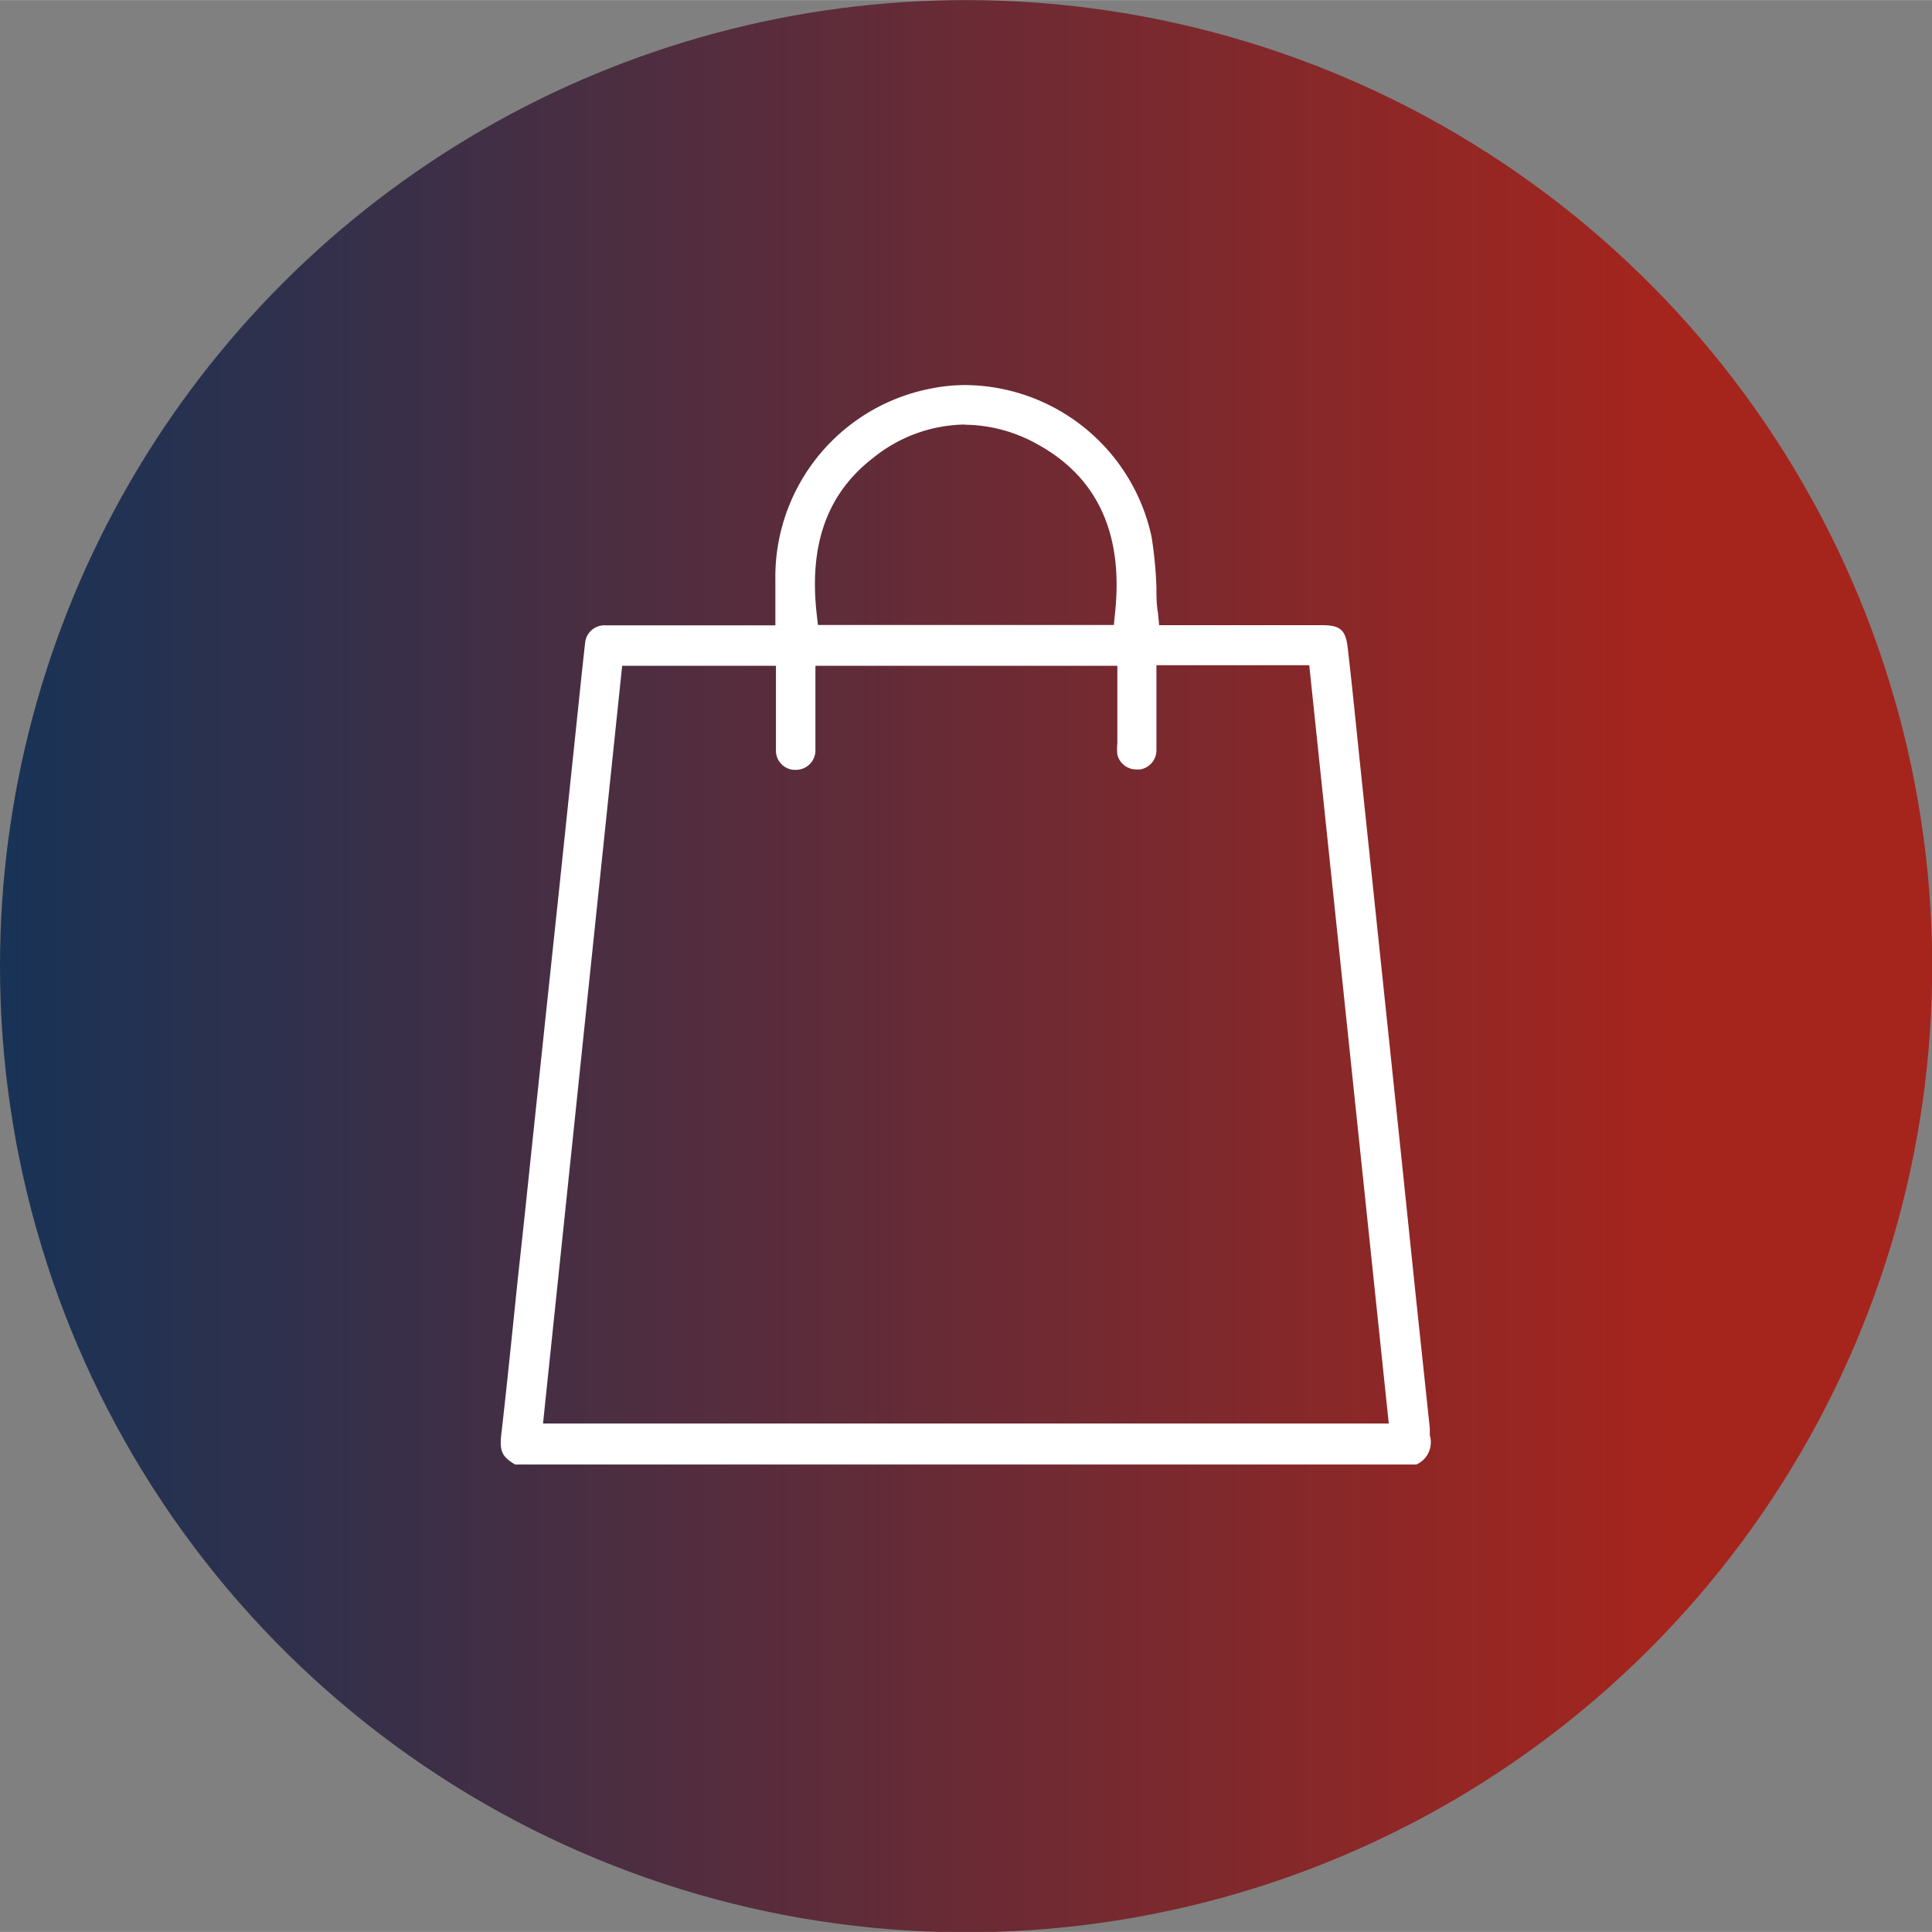
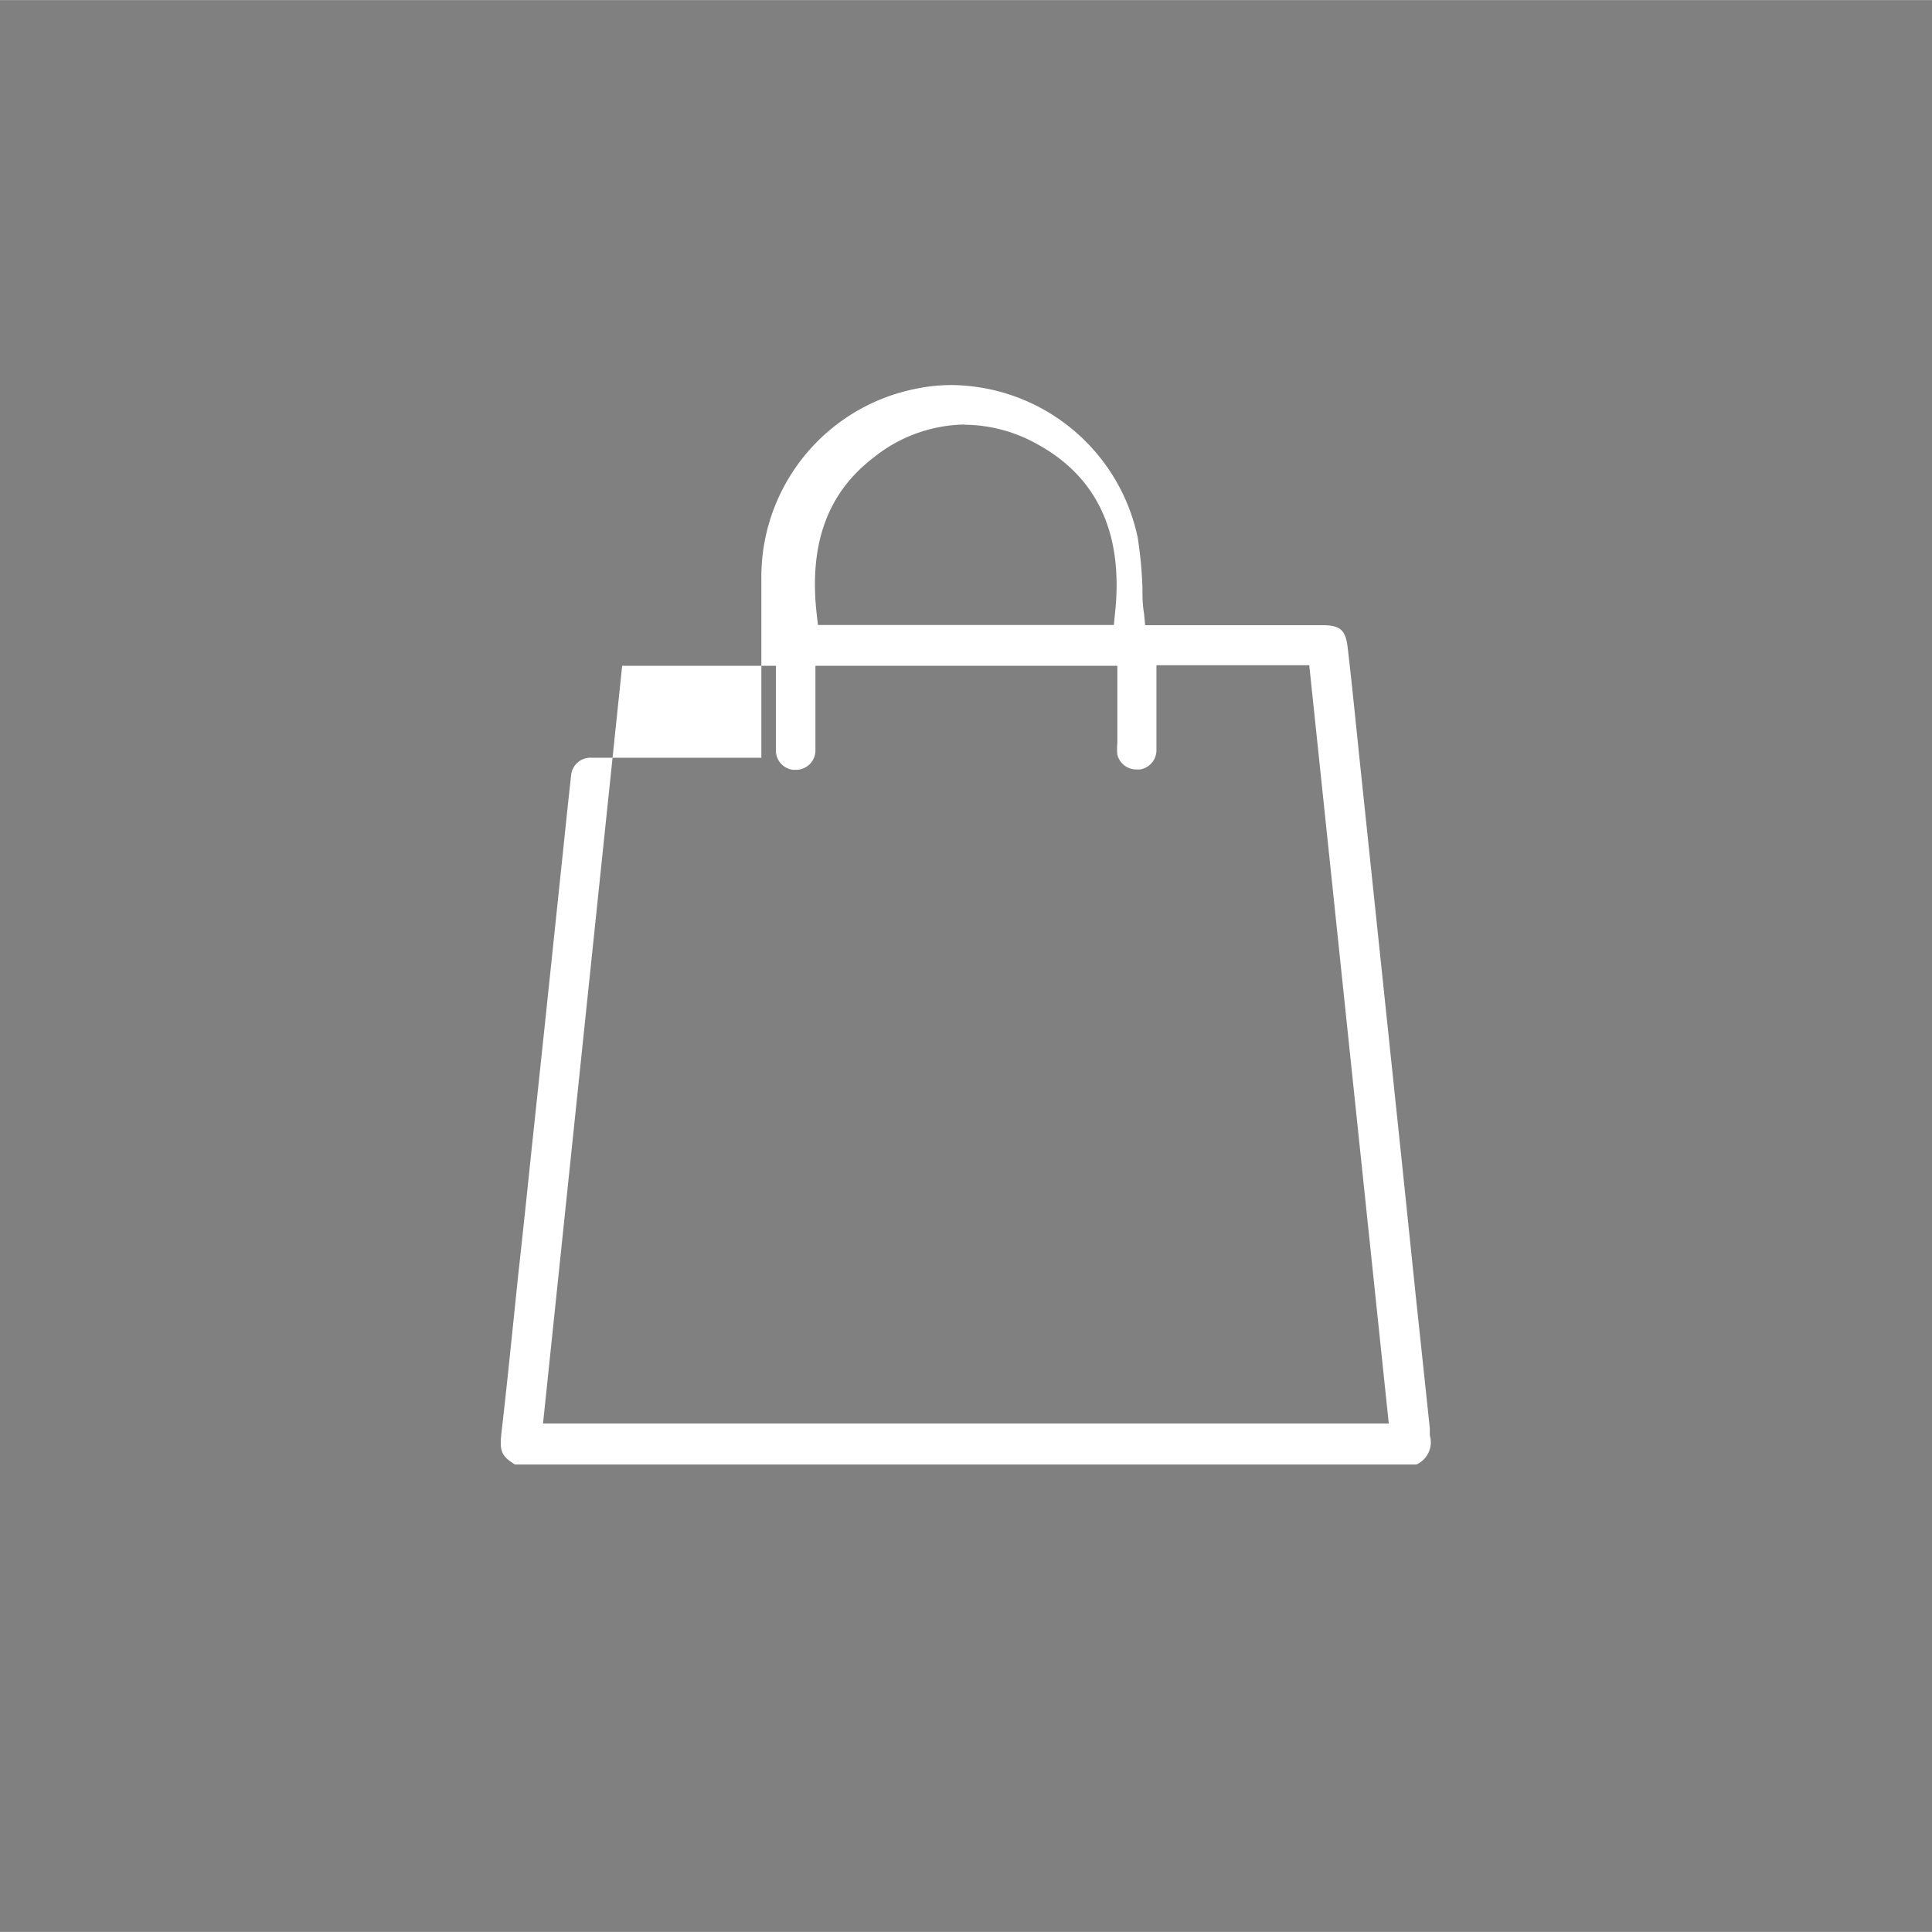
<svg xmlns="http://www.w3.org/2000/svg" width="35.05mm" height="35.05mm" viewBox="0 0 99.37 99.36">
  <rect x="0" y="0" width="99.37" height="99.36" fill="#808080" stroke="none" />
  <defs>
    <style>.cls-1{fill:none;}.cls-2{clip-path:url(#clip-path);}.cls-3{fill:url(#Degradado_sin_nombre);}.cls-4{fill:#fff;}</style>
    <clipPath id="clip-path" transform="translate(0 0)">
      <path class="cls-1" d="M0,49.68A49.69,49.69,0,1,0,49.68,0,49.68,49.68,0,0,0,0,49.68" />
    </clipPath>
    <linearGradient id="Degradado_sin_nombre" x1="-3044.95" y1="1681.13" x2="-3043.95" y2="1681.13" gradientTransform="matrix(99.37, 0, 0, -99.37, 302563.71, 167096.48)" gradientUnits="userSpaceOnUse">
      <stop offset="0" stop-color="#003560" />
      <stop offset="1" stop-color="#a5251d" />
    </linearGradient>
  </defs>
  <g id="Capa_2" data-name="Capa 2">
    <g id="Capa_1-2" data-name="Capa 1">
      <g class="cls-2">
-         <rect class="cls-3" width="99.37" height="99.36" />
-       </g>
-       <path class="cls-4" d="M26.49,75.32c-.72-.44-.81-.71-.69-1.7.19-1.64.36-3.28.53-4.92l.31-3q.33-3,.64-6L28,52.89c.14-1.33.73-6.88.73-6.88l.86-8.2c.17-1.6.33-3.2.51-4.8a1,1,0,0,1,1.07-.85h8.71V29.83a9.87,9.87,0,0,1,8-9.85,8.93,8.93,0,0,1,1.8-.18,9.88,9.88,0,0,1,9.55,7.81,21.06,21.06,0,0,1,.25,2.59c0,.44,0,.88.08,1.33l.06.62H68c.92,0,1.2.24,1.31,1.1.16,1.35.3,2.71.44,4.07l.18,1.75,2.17,20.66.71,6.84.73,6.88c0,.12,0,.25,0,.37a1.25,1.25,0,0,1-.69,1.5Zm1.44-2.11h43.5l-4.09-39H59.48V36c0,.87,0,1.72,0,2.57a1,1,0,0,1-.84,1h-.17a1,1,0,0,1-1-.76,2.82,2.82,0,0,1,0-.59c0-.81,0-1.61,0-2.42V34.24H41.94v2.18c0,.71,0,1.41,0,2.12a1,1,0,0,1-1,1.05h-.15a1,1,0,0,1-.88-1.07c0-.83,0-1.67,0-2.51V34.24H32ZM49.62,21.83a7.65,7.65,0,0,0-4.69,1.7c-2.36,1.81-3.32,4.42-2.93,8l.07.61H57.29l.06-.61c.44-4.09-.91-7-4-8.69a7.77,7.77,0,0,0-3.73-1" transform="translate(0 0)" />
+         </g>
+       <path class="cls-4" d="M26.49,75.32c-.72-.44-.81-.71-.69-1.7.19-1.64.36-3.28.53-4.92l.31-3q.33-3,.64-6c.14-1.33.73-6.88.73-6.88l.86-8.2c.17-1.6.33-3.2.51-4.8a1,1,0,0,1,1.07-.85h8.71V29.83a9.87,9.87,0,0,1,8-9.85,8.93,8.93,0,0,1,1.8-.18,9.88,9.88,0,0,1,9.55,7.81,21.06,21.06,0,0,1,.25,2.59c0,.44,0,.88.08,1.33l.06.62H68c.92,0,1.2.24,1.31,1.1.16,1.35.3,2.71.44,4.07l.18,1.75,2.17,20.66.71,6.84.73,6.88c0,.12,0,.25,0,.37a1.25,1.25,0,0,1-.69,1.5Zm1.44-2.11h43.5l-4.09-39H59.48V36c0,.87,0,1.72,0,2.57a1,1,0,0,1-.84,1h-.17a1,1,0,0,1-1-.76,2.82,2.82,0,0,1,0-.59c0-.81,0-1.61,0-2.42V34.24H41.94v2.18c0,.71,0,1.41,0,2.12a1,1,0,0,1-1,1.05h-.15a1,1,0,0,1-.88-1.07c0-.83,0-1.67,0-2.51V34.24H32ZM49.62,21.83a7.65,7.65,0,0,0-4.69,1.7c-2.36,1.81-3.32,4.42-2.93,8l.07.61H57.29l.06-.61c.44-4.09-.91-7-4-8.69a7.77,7.77,0,0,0-3.73-1" transform="translate(0 0)" />
    </g>
  </g>
</svg>